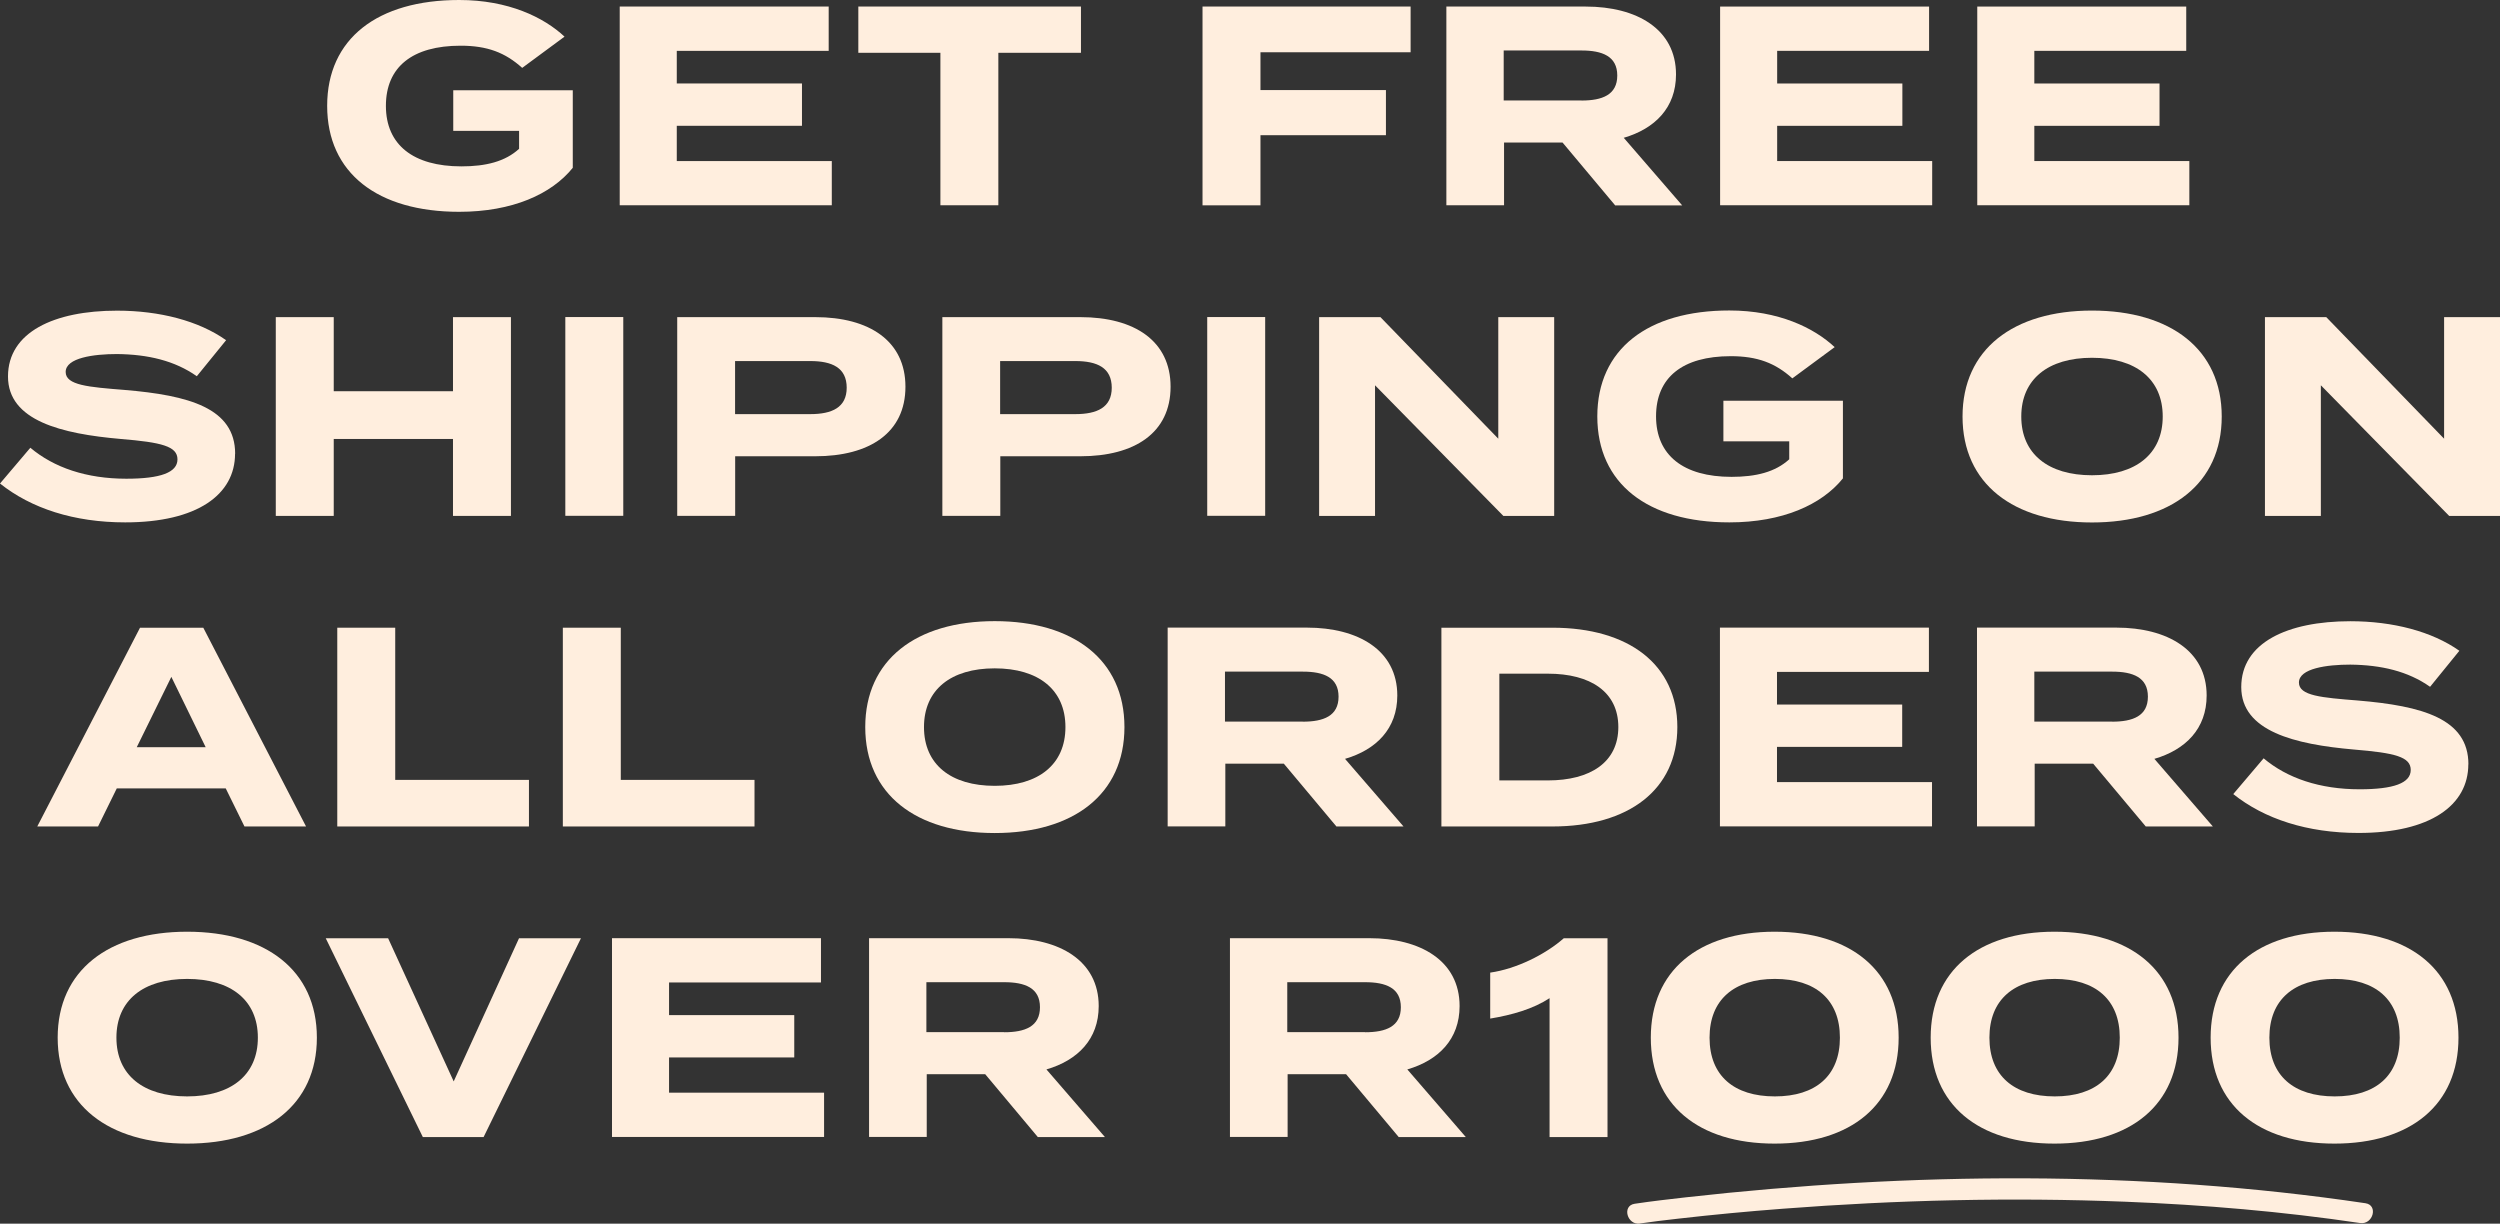
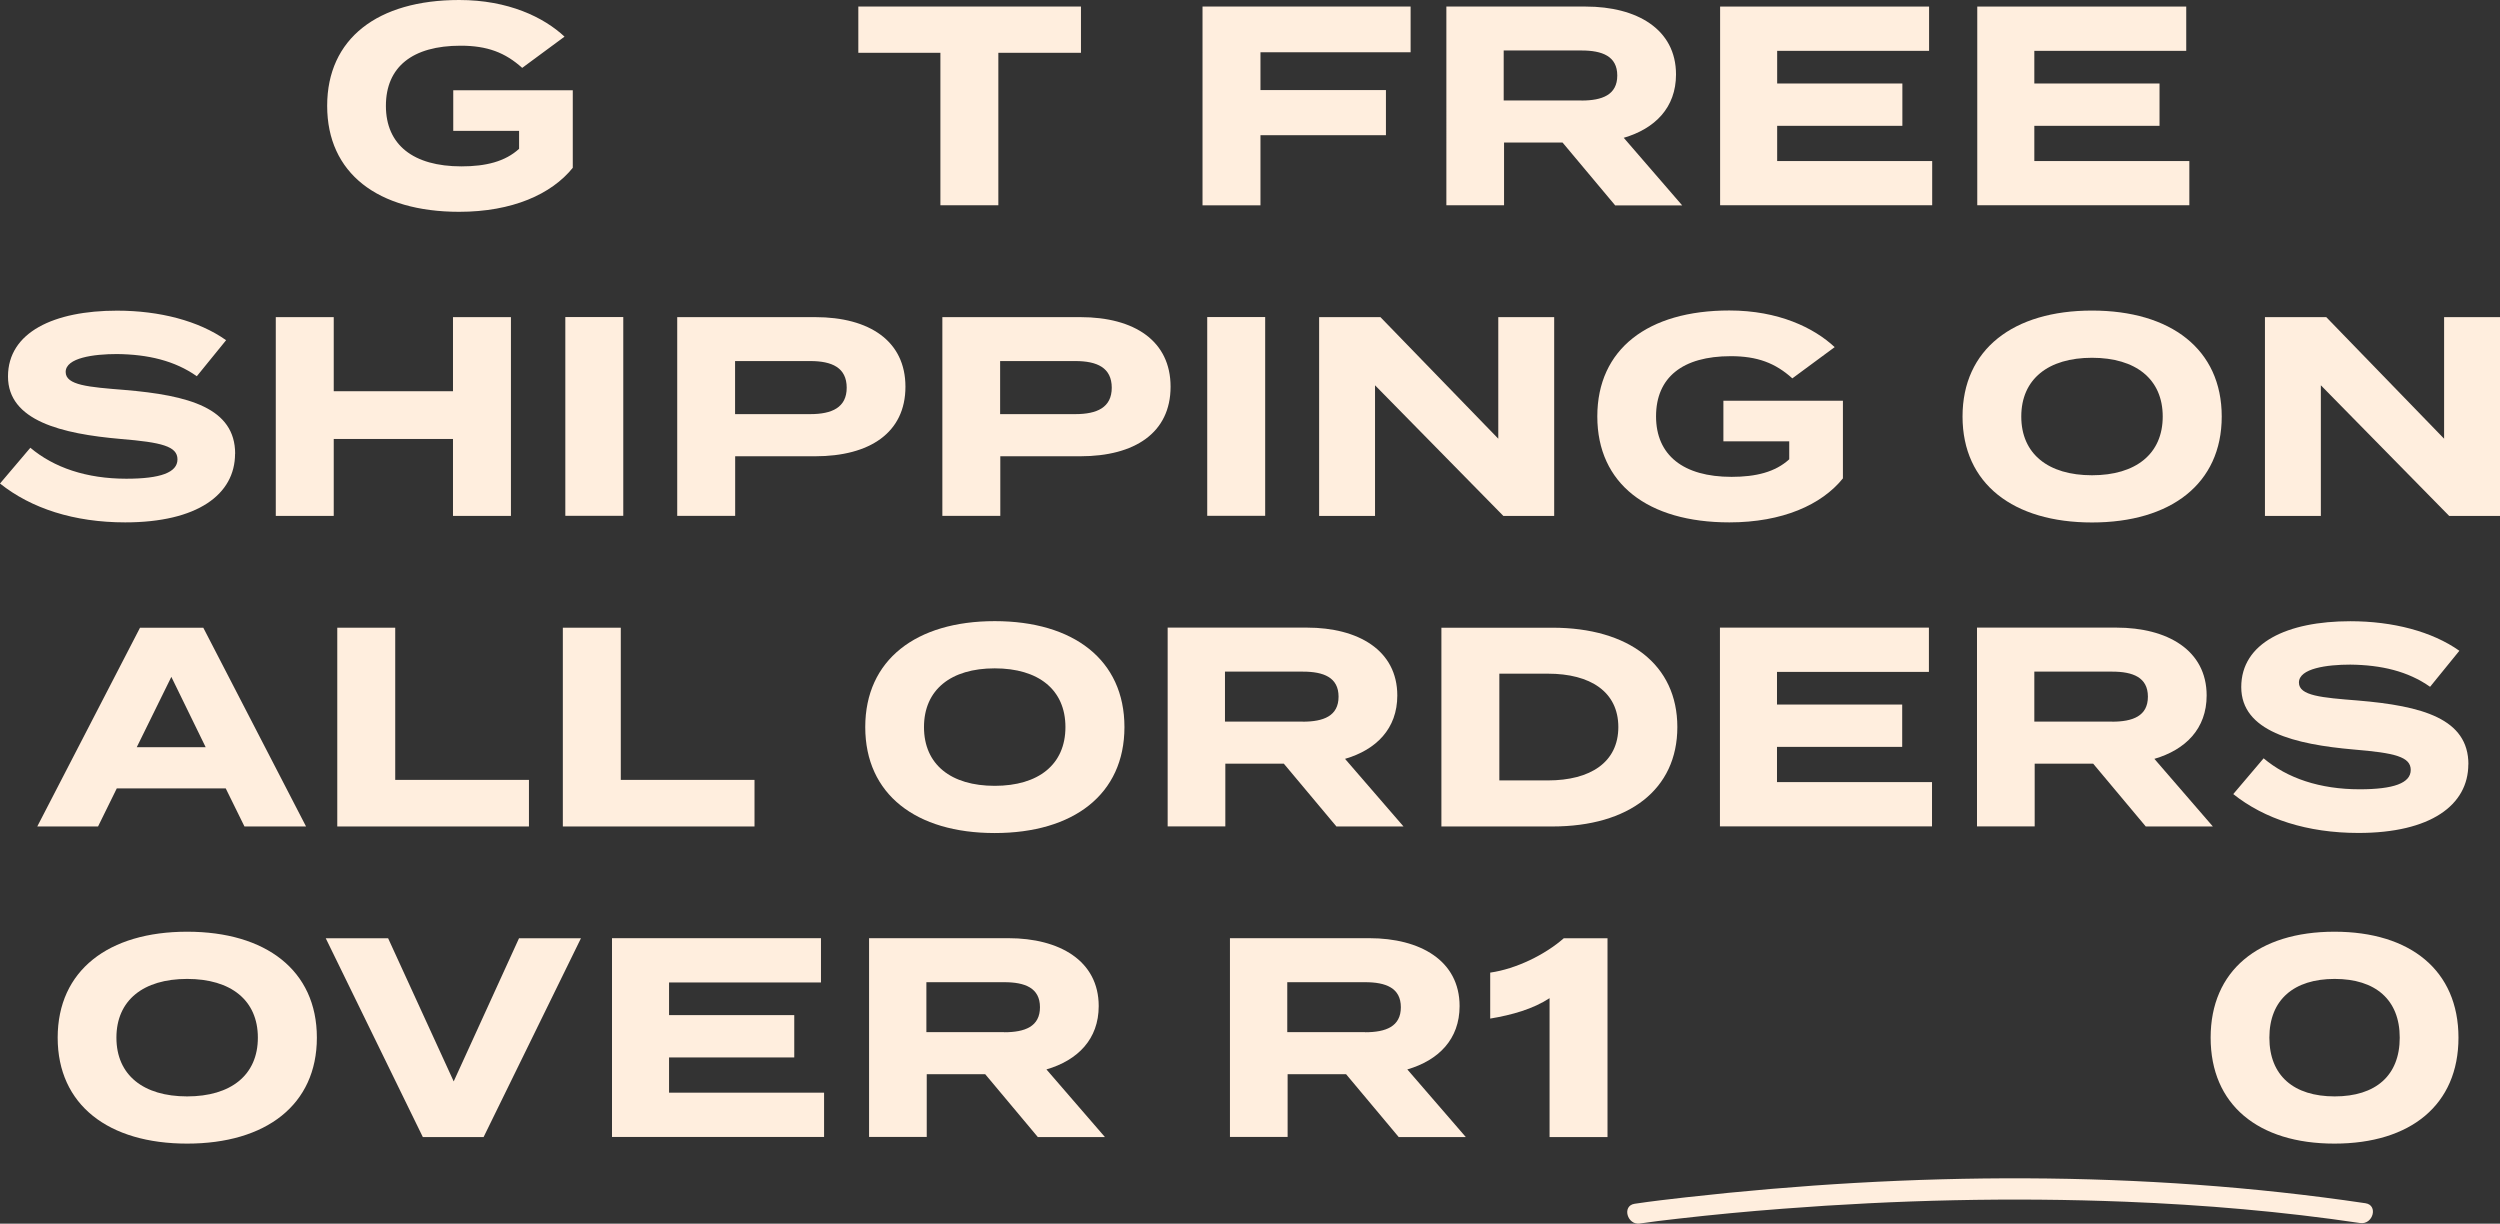
<svg xmlns="http://www.w3.org/2000/svg" id="Layer_2" data-name="Layer 2" viewBox="0 0 281.74 137.9">
  <rect x="0" y="0" width="281.74" height="137.9" fill="#333333" stroke="none" />
  <defs>
    <style>
      .cls-1 {
        fill: #ffeede;
      }
    </style>
  </defs>
  <g id="Layer_1-2" data-name="Layer 1">
    <g>
      <path class="cls-1" d="M64.55,18.91c-2.4,2.98-6.82,4.96-12.8,4.96-9.18,0-14.88-4.35-14.88-11.94S42.56,0,51.75,0c5.54,0,9.54,1.95,11.87,4.13l-4.77,3.52c-1.92-1.73-3.94-2.5-6.94-2.5-5.44,0-8.42,2.4-8.42,6.78s3.07,6.82,8.51,6.82c2.75,0,4.93-.54,6.5-1.98v-2.02h-7.42v-4.58h13.47v8.74Z" />
-       <path class="cls-1" d="M93.74,18.14v4.99h-23.9V.74h23.55v4.99h-17.12v3.68h14.11v4.77h-14.11v3.97h17.47Z" />
      <path class="cls-1" d="M121.82,5.95h-9.31v17.18h-6.53V5.95h-9.25V.74h25.09v5.22Z" />
      <path class="cls-1" d="M142.05,5.89v4.26h14.14v5.09h-14.14v7.9h-6.53V.74h23.45v5.15h-16.93Z" />
      <path class="cls-1" d="M182.01,23.13l-5.92-7.07h-6.59v7.07h-6.5V.74h15.71c5.73,0,10.17,2.53,10.17,7.65,0,3.74-2.37,6.11-5.89,7.14l6.59,7.62h-7.58ZM178.23,11.33c2.34,0,4.03-.64,4.03-2.82s-1.7-2.82-4.03-2.82h-8.77v5.63h8.77Z" />
      <path class="cls-1" d="M217.75,18.14v4.99h-23.9V.74h23.55v4.99h-17.12v3.68h14.11v4.77h-14.11v3.97h17.47Z" />
      <path class="cls-1" d="M246.73,18.14v4.99h-23.9V.74h23.55v4.99h-17.12v3.68h14.11v4.77h-14.11v3.97h17.47Z" />
      <path class="cls-1" d="M26.49,51.13c0,4.61-4.26,7.74-12.38,7.74-5.76,0-10.59-1.57-14.11-4.38l3.42-4.03c2.66,2.24,6.33,3.49,10.82,3.49,3.84,0,5.76-.7,5.76-2.18s-1.79-1.92-6.4-2.3c-6.66-.58-12.7-2.05-12.7-7.04s5.18-7.42,12.29-7.42c4.8,0,9.22,1.15,12.29,3.33l-3.3,4.06c-2.5-1.76-5.5-2.46-8.99-2.5-2.62,0-5.79.42-5.79,2.02,0,1.5,2.59,1.7,6.59,2.02,7.33.61,12.51,2.05,12.51,7.2Z" />
      <path class="cls-1" d="M57.58,35.74v22.4h-6.53v-8.67h-13.44v8.67h-6.53v-22.4h6.53v8.35h13.44v-8.35h6.53Z" />
      <path class="cls-1" d="M63.71,58.13v-22.4h6.53v22.4h-6.53Z" />
      <path class="cls-1" d="M102.04,43.58c0,5.21-4.06,7.84-10.17,7.84h-9.02v6.72h-6.53v-22.4h15.55c6.11,0,10.17,2.69,10.17,7.84ZM95.42,43.7c0-2.27-1.66-3.01-4.1-3.01h-8.48v5.98h8.48c2.43,0,4.1-.74,4.1-2.98Z" />
      <path class="cls-1" d="M131.92,43.58c0,5.21-4.06,7.84-10.17,7.84h-9.02v6.72h-6.53v-22.4h15.55c6.11,0,10.17,2.69,10.17,7.84ZM125.29,43.7c0-2.27-1.66-3.01-4.1-3.01h-8.48v5.98h8.48c2.43,0,4.1-.74,4.1-2.98Z" />
      <path class="cls-1" d="M136.05,58.13v-22.4h6.53v22.4h-6.53Z" />
      <path class="cls-1" d="M175.15,35.74v22.4h-5.73l-14.46-14.72v14.72h-6.3v-22.4h6.91l13.28,13.7v-13.7h6.3Z" />
      <path class="cls-1" d="M207.69,53.91c-2.4,2.98-6.82,4.96-12.8,4.96-9.18,0-14.88-4.35-14.88-11.94s5.7-11.94,14.88-11.94c5.54,0,9.54,1.95,11.87,4.13l-4.77,3.52c-1.92-1.73-3.94-2.5-6.94-2.5-5.44,0-8.42,2.4-8.42,6.78s3.07,6.82,8.51,6.82c2.75,0,4.93-.54,6.5-1.98v-2.02h-7.42v-4.58h13.47v8.74Z" />
      <path class="cls-1" d="M221.17,46.94c0-7.58,5.73-11.94,14.59-11.94s14.62,4.35,14.62,11.94-5.76,11.94-14.62,11.94-14.59-4.35-14.59-11.94ZM243.73,46.94c0-4.22-3.04-6.62-7.97-6.62s-7.97,2.4-7.97,6.62,3.04,6.62,7.97,6.62,7.97-2.4,7.97-6.62Z" />
      <path class="cls-1" d="M281.74,35.74v22.4h-5.73l-14.46-14.72v14.72h-6.3v-22.4h6.91l13.28,13.7v-13.7h6.3Z" />
      <path class="cls-1" d="M25.45,88.85h-12.29l-2.11,4.29h-6.85l11.58-22.4h7.13l11.58,22.4h-6.94l-2.11-4.29ZM23.18,84.21l-3.87-7.93-3.9,7.93h7.77Z" />
      <path class="cls-1" d="M59.61,87.89v5.25h-21.6v-22.4h6.53v17.15h15.07Z" />
      <path class="cls-1" d="M85.03,87.89v5.25h-21.6v-22.4h6.53v17.15h15.07Z" />
      <path class="cls-1" d="M97.51,81.94c0-7.58,5.73-11.94,14.59-11.94s14.62,4.35,14.62,11.94-5.76,11.94-14.62,11.94-14.59-4.35-14.59-11.94ZM120.07,81.94c0-4.22-3.04-6.62-7.97-6.62s-7.97,2.4-7.97,6.62,3.04,6.62,7.97,6.62,7.97-2.4,7.97-6.62Z" />
      <path class="cls-1" d="M150.6,93.13l-5.92-7.07h-6.59v7.07h-6.5v-22.4h15.71c5.73,0,10.17,2.53,10.17,7.65,0,3.74-2.37,6.11-5.89,7.14l6.59,7.62h-7.58ZM146.82,81.33c2.34,0,4.03-.64,4.03-2.82s-1.7-2.82-4.03-2.82h-8.77v5.63h8.77Z" />
      <path class="cls-1" d="M189.03,81.94c0,7.04-5.47,11.2-14.08,11.2h-12.51v-22.4h12.51c8.61,0,14.08,4.16,14.08,11.2ZM182.38,81.94c0-3.97-3.14-6.02-7.94-6.02h-5.47v12.03h5.47c4.8,0,7.94-2.05,7.94-6.02Z" />
      <path class="cls-1" d="M217.73,88.14v4.99h-23.9v-22.4h23.55v4.99h-17.12v3.68h14.11v4.77h-14.11v3.97h17.47Z" />
      <path class="cls-1" d="M241.81,93.13l-5.92-7.07h-6.59v7.07h-6.5v-22.4h15.71c5.73,0,10.17,2.53,10.17,7.65,0,3.74-2.37,6.11-5.89,7.14l6.59,7.62h-7.58ZM238.03,81.33c2.34,0,4.03-.64,4.03-2.82s-1.7-2.82-4.03-2.82h-8.77v5.63h8.77Z" />
      <path class="cls-1" d="M278.17,86.13c0,4.61-4.26,7.74-12.38,7.74-5.76,0-10.59-1.57-14.11-4.38l3.42-4.03c2.66,2.24,6.34,3.49,10.82,3.49,3.84,0,5.76-.7,5.76-2.18s-1.79-1.92-6.4-2.3c-6.66-.58-12.7-2.05-12.7-7.04s5.18-7.42,12.29-7.42c4.8,0,9.21,1.15,12.29,3.33l-3.3,4.06c-2.5-1.76-5.5-2.46-8.99-2.5-2.62,0-5.79.42-5.79,2.02,0,1.5,2.59,1.7,6.59,2.02,7.33.61,12.51,2.05,12.51,7.2Z" />
      <path class="cls-1" d="M6.5,116.94c0-7.58,5.73-11.94,14.59-11.94s14.62,4.35,14.62,11.94-5.76,11.94-14.62,11.94-14.59-4.35-14.59-11.94ZM29.06,116.94c0-4.22-3.04-6.62-7.97-6.62s-7.97,2.4-7.97,6.62,3.04,6.62,7.97,6.62,7.97-2.4,7.97-6.62Z" />
      <path class="cls-1" d="M43.74,105.74l7.39,16.13,7.36-16.13h6.98l-10.97,22.4h-6.85l-10.94-22.4h7.04Z" />
      <path class="cls-1" d="M92.87,123.14v4.99h-23.9v-22.4h23.55v4.99h-17.12v3.68h14.11v4.77h-14.11v3.97h17.47Z" />
      <path class="cls-1" d="M116.95,128.13l-5.92-7.07h-6.59v7.07h-6.5v-22.4h15.71c5.73,0,10.17,2.53,10.17,7.65,0,3.74-2.37,6.11-5.89,7.14l6.59,7.62h-7.58ZM113.17,116.33c2.34,0,4.03-.64,4.03-2.82s-1.7-2.82-4.03-2.82h-8.77v5.63h8.77Z" />
      <path class="cls-1" d="M157.62,128.13l-5.92-7.07h-6.59v7.07h-6.5v-22.4h15.71c5.73,0,10.17,2.53,10.17,7.65,0,3.74-2.37,6.11-5.89,7.14l6.59,7.62h-7.58ZM153.84,116.33c2.34,0,4.03-.64,4.03-2.82s-1.7-2.82-4.03-2.82h-8.77v5.63h8.77Z" />
      <path class="cls-1" d="M174.63,112.49c-1.86,1.22-4.22,1.89-6.69,2.3v-5.18c2.94-.42,6.18-2.02,8.29-3.87h4.93v22.4h-6.53v-15.65Z" />
-       <path class="cls-1" d="M186.04,116.94c0-7.55,5.38-11.94,13.95-11.94s13.98,4.38,13.98,11.94-5.38,11.94-13.98,11.94-13.95-4.38-13.95-11.94ZM207.35,116.94c0-4.29-2.75-6.62-7.33-6.62s-7.36,2.33-7.36,6.62,2.75,6.62,7.36,6.62,7.33-2.34,7.33-6.62Z" />
-       <path class="cls-1" d="M217.58,116.94c0-7.55,5.38-11.94,13.95-11.94s13.98,4.38,13.98,11.94-5.38,11.94-13.98,11.94-13.95-4.38-13.95-11.94ZM238.89,116.94c0-4.29-2.75-6.62-7.33-6.62s-7.36,2.33-7.36,6.62,2.75,6.62,7.36,6.62,7.33-2.34,7.33-6.62Z" />
      <path class="cls-1" d="M249.13,116.94c0-7.55,5.38-11.94,13.95-11.94s13.98,4.38,13.98,11.94-5.38,11.94-13.98,11.94-13.95-4.38-13.95-11.94ZM270.44,116.94c0-4.29-2.75-6.62-7.33-6.62s-7.36,2.33-7.36,6.62,2.75,6.62,7.36,6.62,7.33-2.34,7.33-6.62Z" />
    </g>
    <path class="cls-1" d="M184.83,137.88c1.21-.18,2.68-.36,4.28-.54,3.92-.45,7.86-.82,11.79-1.12,12.85-.99,25.76-1.3,38.64-.79,8.84.35,17.67,1.1,26.43,2.4,1.46.22,2.08-2.01.61-2.23-25.24-3.75-51.22-3.51-76.55-.67-1.94.22-3.88.44-5.81.73-1.47.22-.84,2.45.61,2.23h0Z" />
  </g>
</svg>